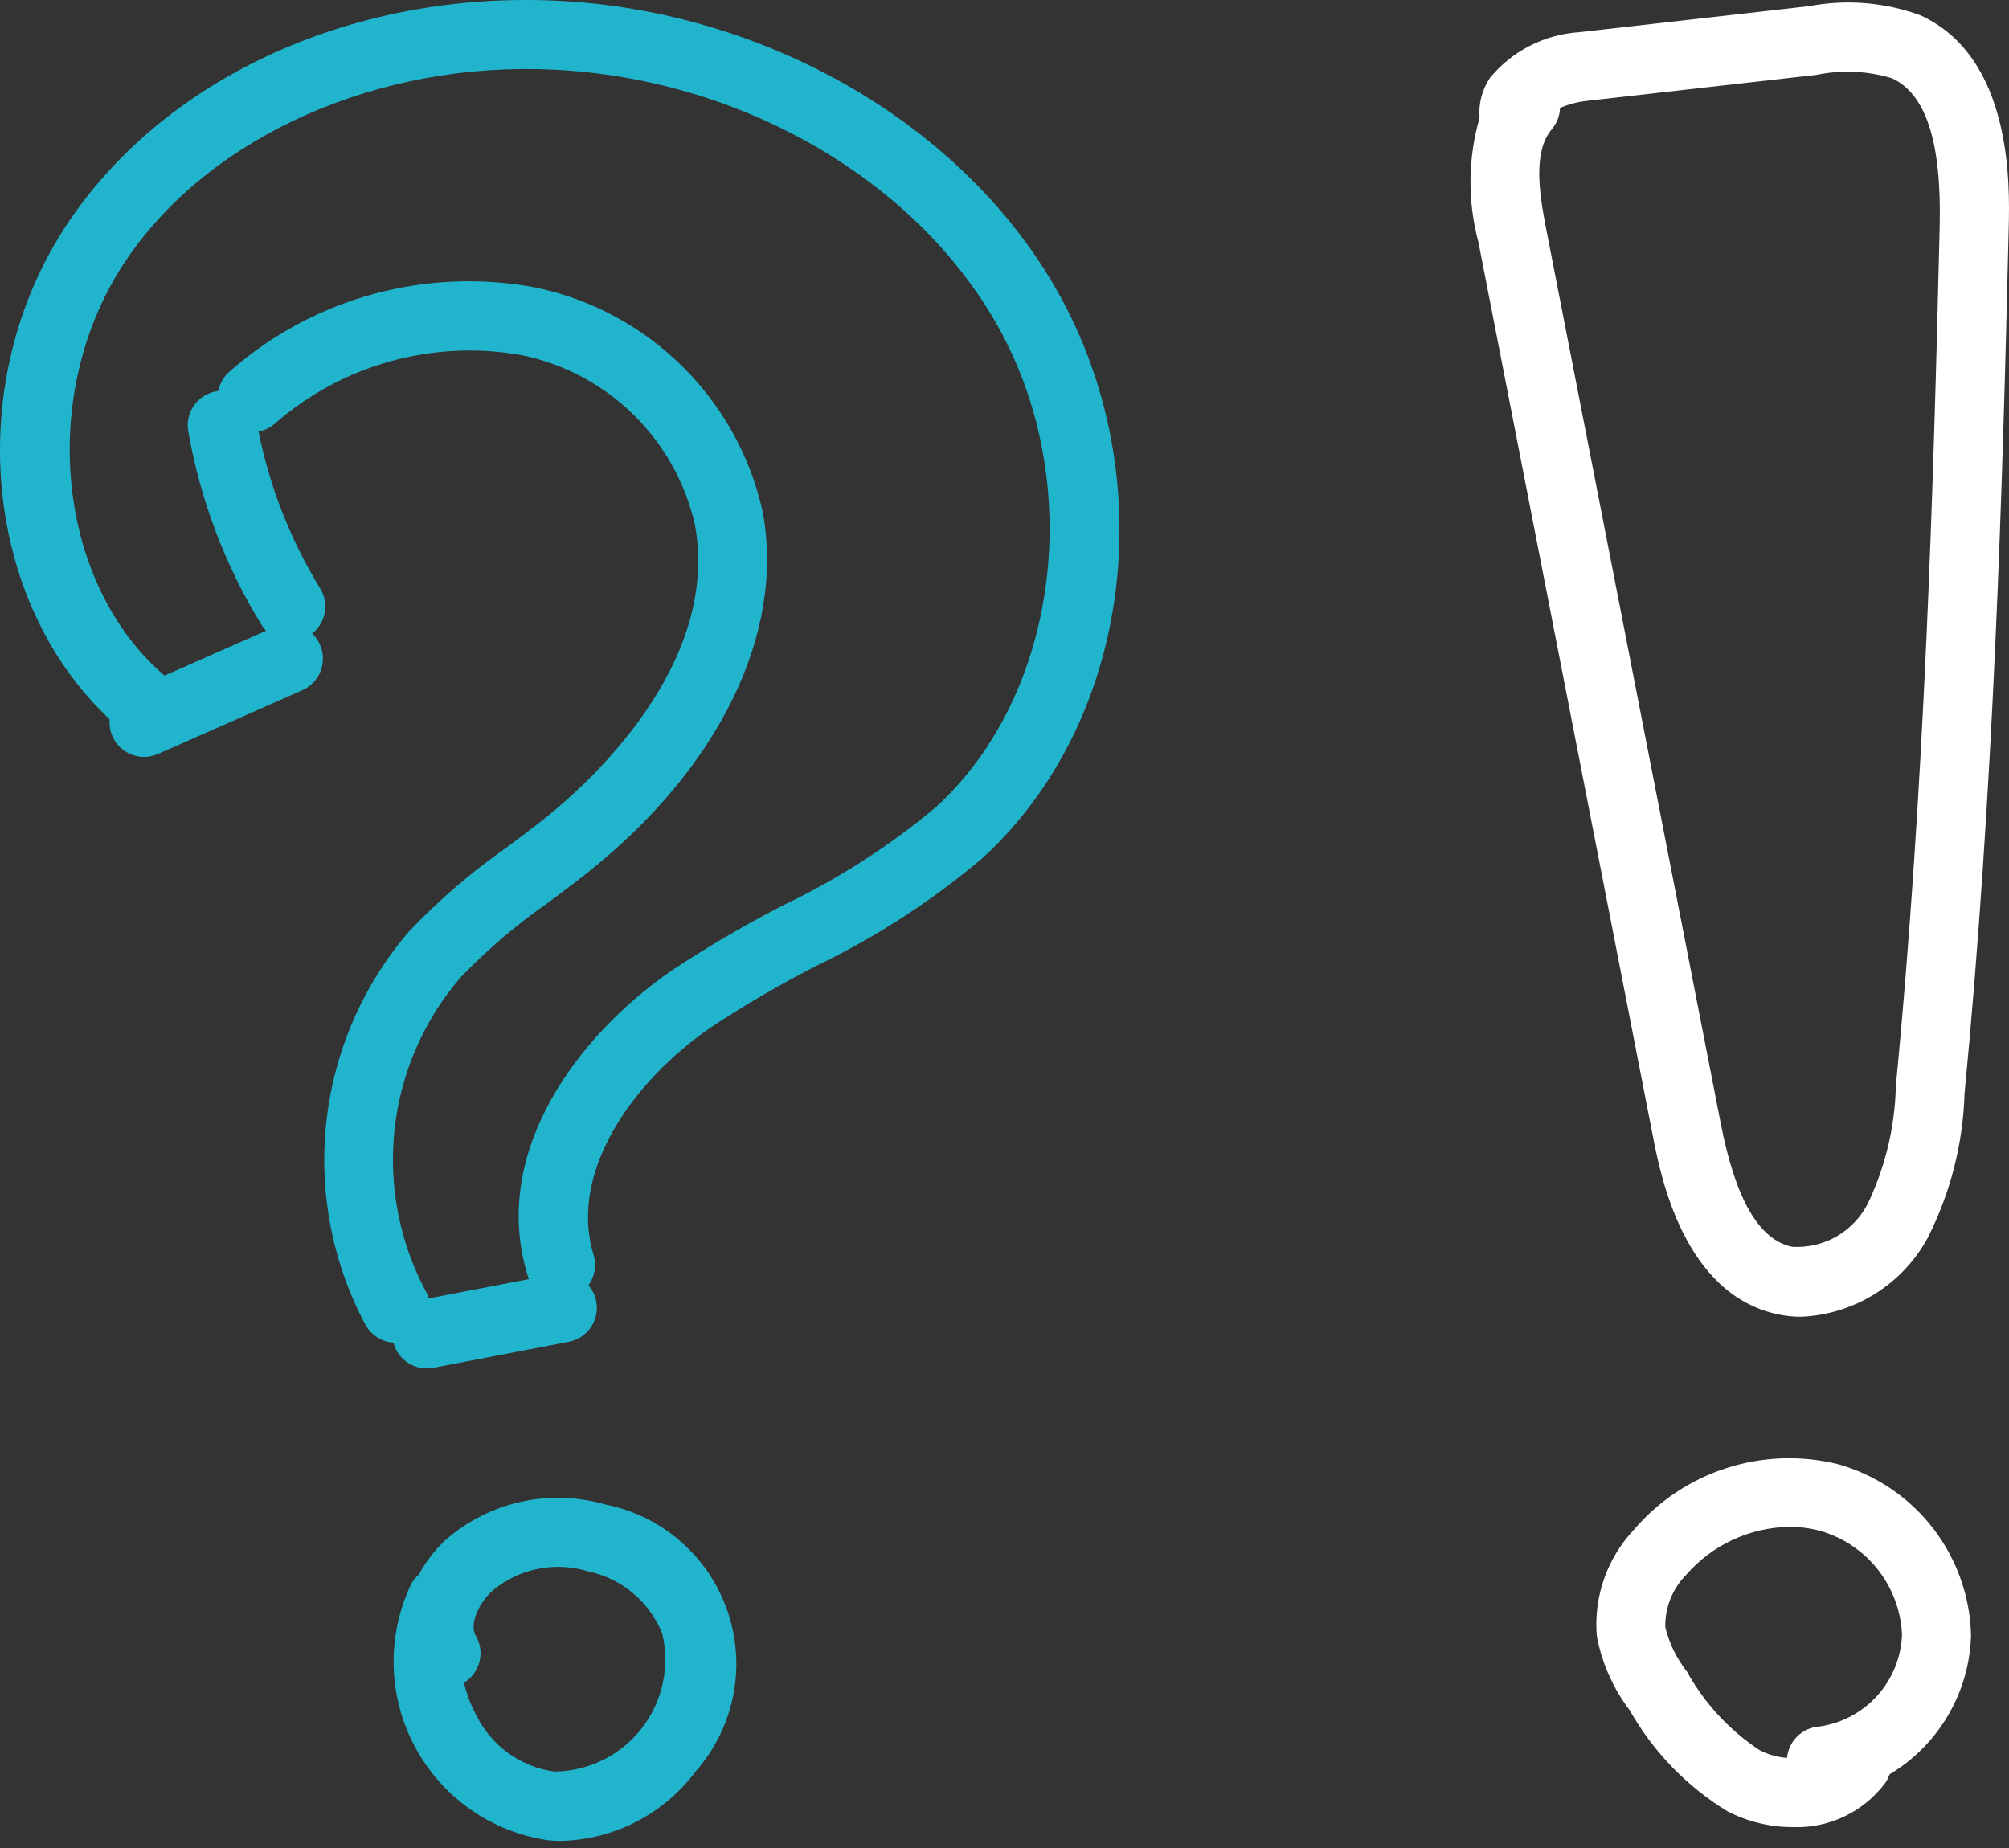
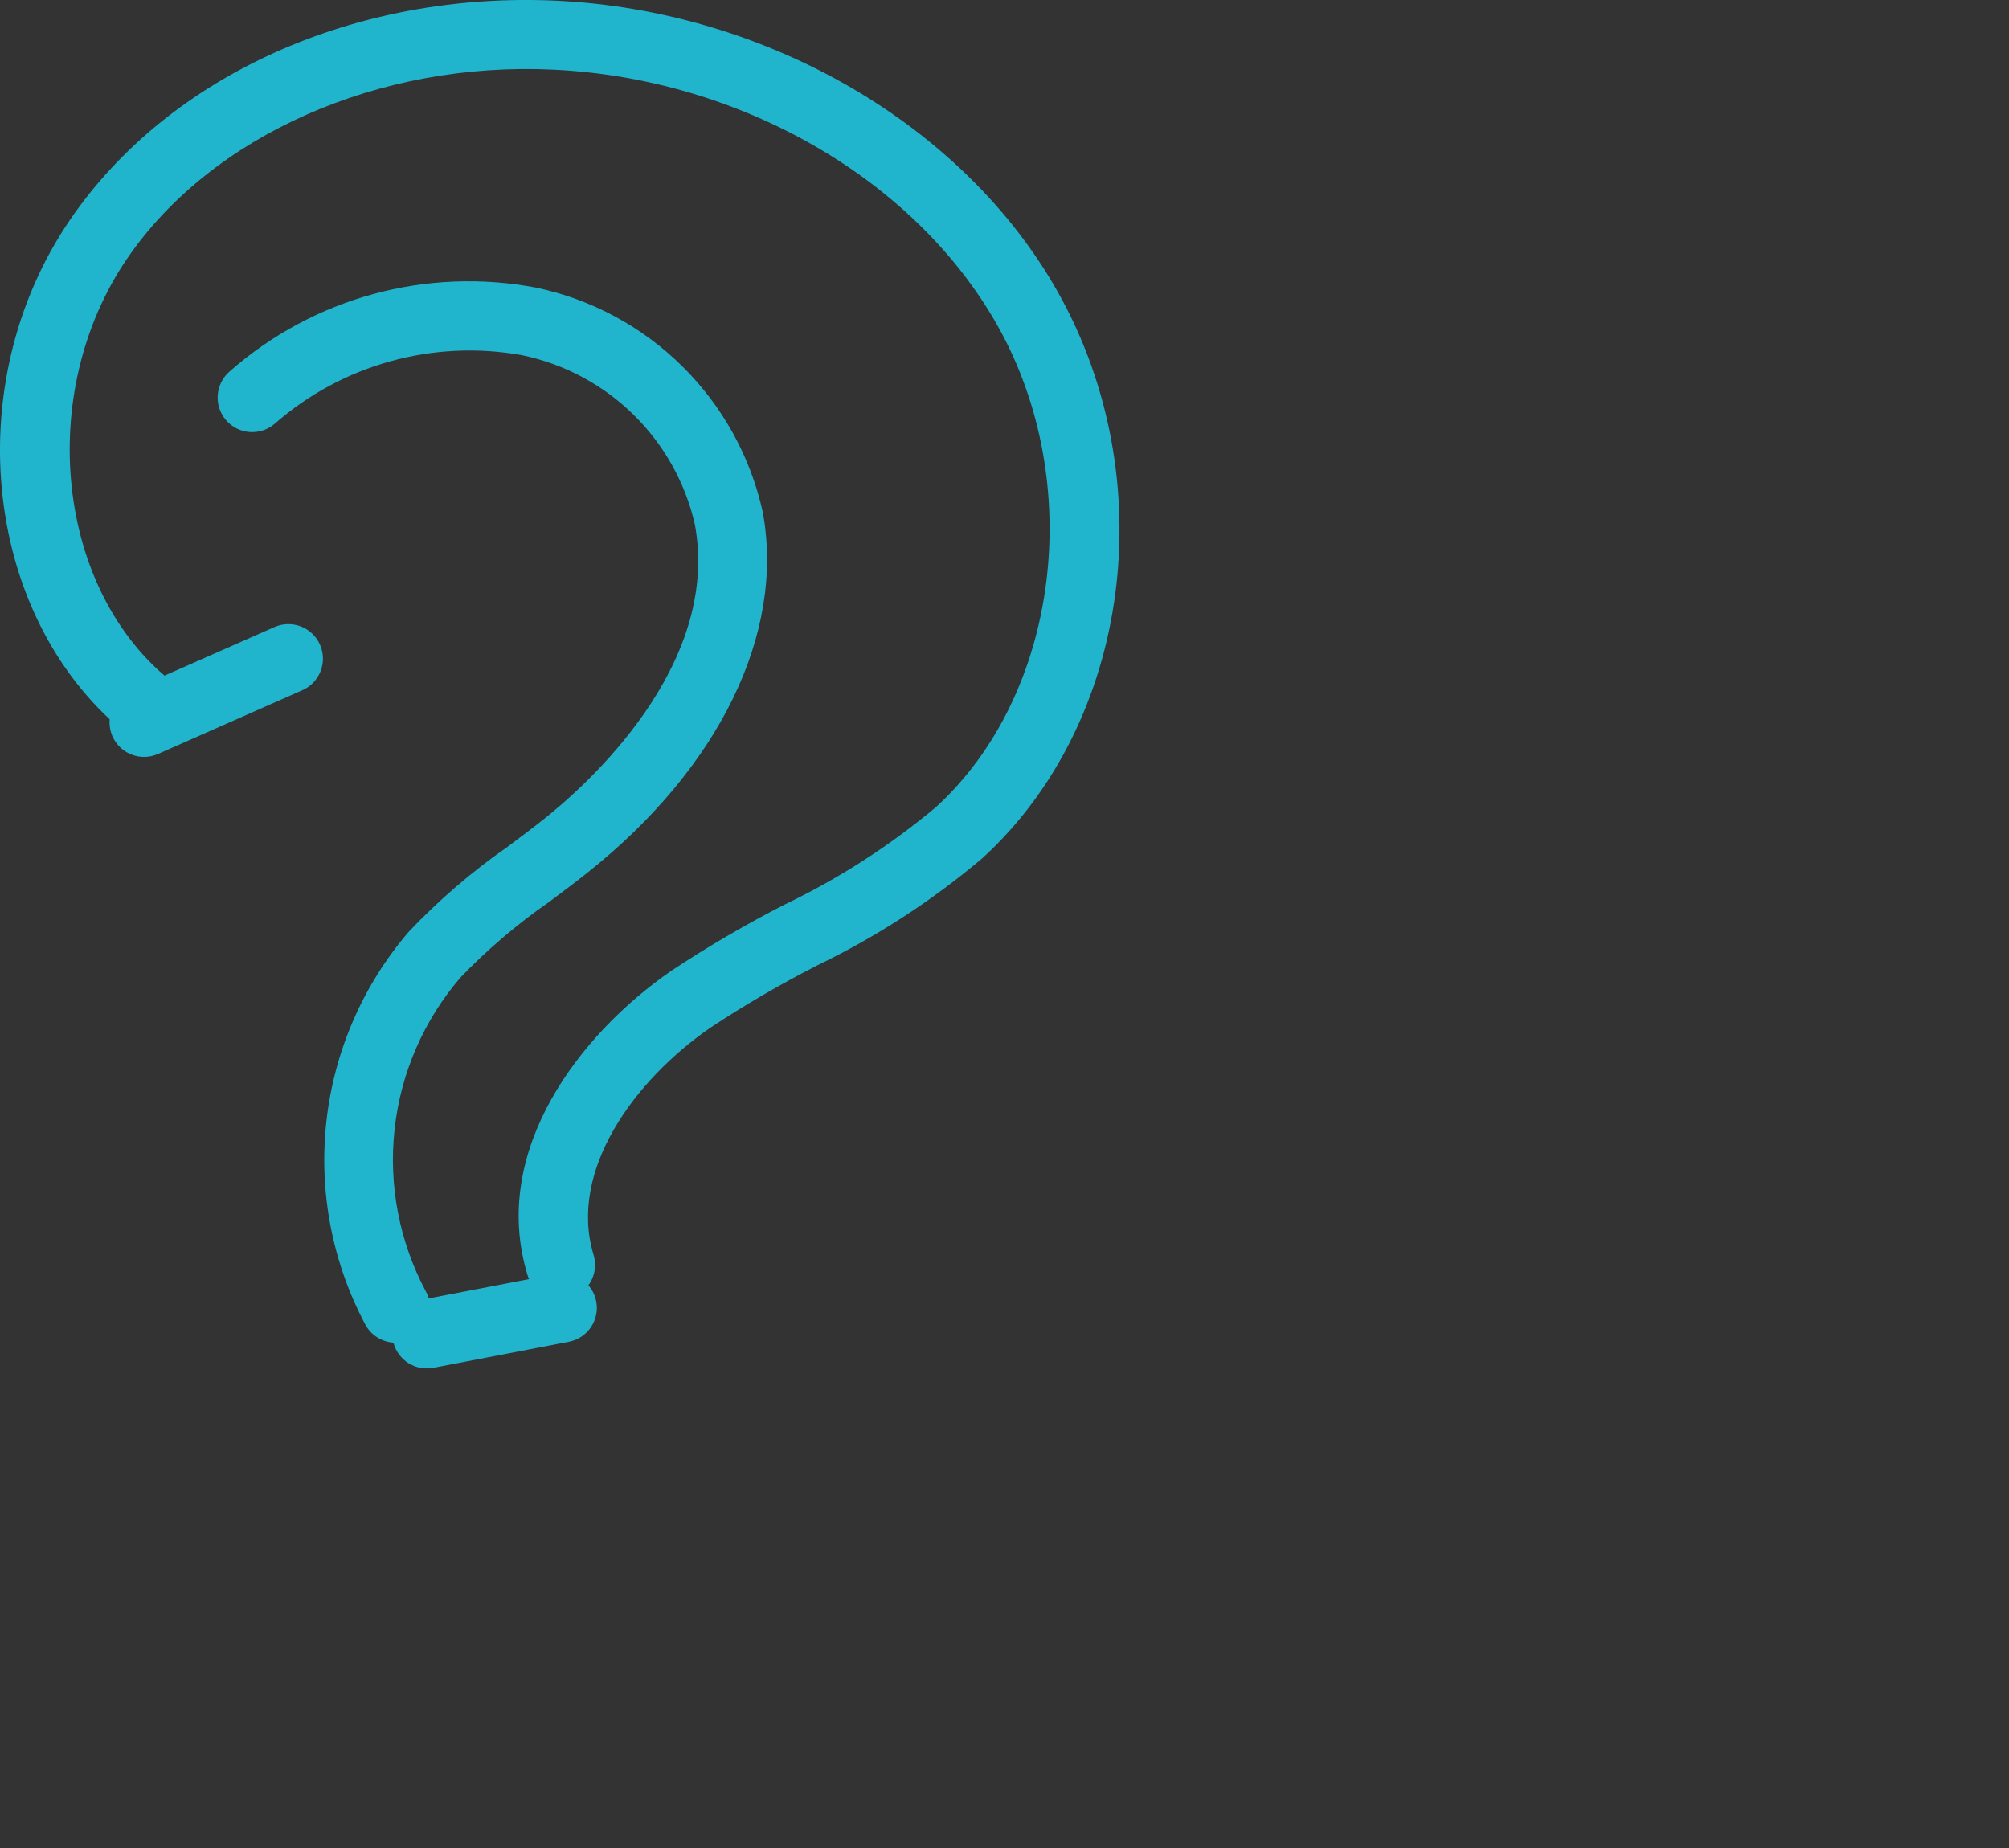
<svg xmlns="http://www.w3.org/2000/svg" width="50" height="46" viewBox="0 0 50 46" fill="none">
  <rect x="0" y="0" width="50" height="46" fill="#333333" stroke="none" />
-   <path d="M7.237 15.956C6.938 15.956 6.66 15.801 6.504 15.547C5.6 14.071 4.983 12.438 4.685 10.733C4.646 10.508 4.697 10.277 4.829 10.091C4.96 9.905 5.16 9.778 5.385 9.74C5.852 9.659 6.297 9.972 6.378 10.44C6.638 11.93 7.178 13.357 7.968 14.647C8.131 14.911 8.138 15.244 7.986 15.516C7.835 15.787 7.548 15.956 7.237 15.956Z" fill="#21B5CD" />
  <path d="M3.586 18.841C3.18 18.841 2.829 18.556 2.745 18.159C2.661 17.761 2.867 17.359 3.239 17.195L6.83 15.609H6.83C7.038 15.517 7.275 15.511 7.488 15.593C7.701 15.676 7.873 15.839 7.964 16.048C8.057 16.256 8.062 16.493 7.979 16.706C7.897 16.918 7.733 17.09 7.524 17.181L3.933 18.767L3.932 18.767C3.824 18.816 3.706 18.841 3.586 18.841Z" fill="#21B5CD" />
  <path d="M13.951 32.345C13.572 32.345 13.239 32.098 13.128 31.736C12.182 28.622 14.464 25.712 16.704 24.167C17.615 23.563 18.559 23.011 19.533 22.513C20.883 21.865 22.148 21.05 23.297 20.088C26.358 17.283 27.031 12.02 24.828 8.108C22.776 4.46 18.437 1.957 13.775 1.734C9.427 1.523 5.263 3.369 3.168 6.431C0.869 9.791 1.399 14.724 4.302 16.988V16.989C4.674 17.282 4.74 17.82 4.449 18.193C4.157 18.566 3.62 18.634 3.245 18.344C-0.399 15.502 -1.084 9.602 1.75 5.461C4.211 1.864 8.863 -0.219 13.858 0.018C19.095 0.27 23.989 3.114 26.326 7.266C28.946 11.921 28.143 17.978 24.457 21.355C23.204 22.416 21.821 23.314 20.343 24.028C19.427 24.496 18.538 25.014 17.68 25.581C15.776 26.895 14.139 29.152 14.773 31.236C14.839 31.454 14.816 31.689 14.709 31.891C14.601 32.091 14.418 32.242 14.2 32.308C14.12 32.333 14.035 32.345 13.951 32.345L13.951 32.345Z" fill="#21B5CD" />
  <path d="M9.849 33.422C9.537 33.422 9.249 33.253 9.098 32.981C8.27 31.43 7.93 29.666 8.123 27.919C8.315 26.173 9.03 24.524 10.175 23.191C10.92 22.405 11.743 21.698 12.631 21.079C12.934 20.852 13.238 20.625 13.533 20.391C14.58 19.561 17.945 16.581 17.294 13.056H17.294C17.056 12.013 16.523 11.062 15.758 10.314C14.994 9.566 14.031 9.055 12.983 8.84C10.779 8.446 8.515 9.075 6.832 10.552C6.471 10.859 5.93 10.815 5.622 10.454C5.315 10.093 5.358 9.552 5.718 9.244C7.802 7.41 10.616 6.641 13.344 7.16C14.721 7.45 15.986 8.132 16.985 9.122C17.985 10.113 18.679 11.37 18.983 12.744C19.541 15.759 17.902 19.122 14.601 21.738C14.293 21.983 13.975 22.219 13.66 22.455C12.865 23.007 12.127 23.637 11.458 24.334C10.545 25.398 9.974 26.713 9.821 28.106C9.668 29.5 9.938 30.907 10.598 32.144C10.747 32.41 10.743 32.734 10.589 32.997C10.435 33.26 10.153 33.422 9.849 33.422Z" fill="#21B5CD" />
  <path d="M10.622 34.062C10.179 34.062 9.809 33.725 9.768 33.284C9.726 32.843 10.026 32.443 10.461 32.359L13.831 31.712C14.055 31.668 14.287 31.716 14.476 31.843C14.665 31.971 14.796 32.169 14.839 32.393C14.882 32.617 14.834 32.849 14.706 33.038C14.578 33.226 14.38 33.357 14.155 33.399L10.785 34.047C10.732 34.057 10.677 34.062 10.622 34.062Z" fill="#21B5CD" />
-   <path d="M13.969 45.823C13.863 45.823 13.757 45.819 13.652 45.809C12.239 45.607 11.006 44.744 10.331 43.487C9.655 42.229 9.618 40.725 10.231 39.435C10.28 39.344 10.345 39.263 10.423 39.196C10.598 38.871 10.826 38.577 11.098 38.325C12.182 37.382 13.671 37.051 15.054 37.446C15.989 37.629 16.83 38.135 17.429 38.877C18.027 39.618 18.345 40.548 18.325 41.501C18.305 42.454 17.949 43.369 17.321 44.085C16.53 45.149 15.294 45.79 13.968 45.823L13.969 45.823ZM11.548 41.885C11.61 42.16 11.71 42.425 11.844 42.674C12.215 43.447 12.949 43.982 13.799 44.097C14.646 44.089 15.444 43.695 15.966 43.027C16.489 42.359 16.678 41.49 16.482 40.665C16.166 39.869 15.469 39.285 14.63 39.112C13.81 38.862 12.92 39.042 12.261 39.591C11.879 39.941 11.686 40.455 11.838 40.712H11.839C12.08 41.116 11.95 41.639 11.548 41.885Z" fill="#21B5CD" />
-   <path d="M44.833 32.777C44.633 32.777 44.434 32.756 44.239 32.714C41.904 32.211 41.328 29.262 41.139 28.292L36.794 6.022V6.022C36.522 5.009 36.532 3.942 36.824 2.935C36.794 2.584 36.885 2.234 37.08 1.941C37.63 1.271 38.433 0.858 39.298 0.802L45.02 0.154V0.154C45.947 -0.022 46.904 0.055 47.791 0.379C50.093 1.425 50.018 4.617 49.993 5.666C49.841 12.16 49.617 19.716 48.895 27.204H48.894C48.858 28.464 48.543 29.7 47.971 30.823C47.339 31.978 46.148 32.718 44.833 32.776L44.833 32.777ZM38.826 2.685C38.82 2.879 38.749 3.065 38.624 3.213C38.153 3.771 38.303 4.786 38.48 5.693L42.826 27.964C43.194 29.853 43.775 30.858 44.601 31.035H44.601C44.986 31.059 45.369 30.97 45.705 30.779C46.04 30.587 46.311 30.302 46.487 29.958C46.922 29.046 47.16 28.052 47.184 27.04C47.901 19.609 48.123 12.09 48.275 5.626C48.324 3.537 47.933 2.332 47.081 1.945V1.946C46.475 1.763 45.832 1.735 45.213 1.863L39.491 2.511C39.262 2.536 39.038 2.596 38.826 2.686L38.826 2.685Z" fill="white" />
-   <path d="M44.62 45.48C44.055 45.481 43.497 45.346 42.995 45.087C41.98 44.469 41.142 43.602 40.558 42.567C40.147 42.026 39.868 41.397 39.742 40.729C39.658 39.755 39.993 38.792 40.663 38.08C41.275 37.362 42.076 36.829 42.975 36.541C43.874 36.252 44.836 36.22 45.752 36.448C46.685 36.712 47.509 37.267 48.104 38.034C48.698 38.8 49.032 39.736 49.055 40.706C49.015 42.13 48.25 43.435 47.028 44.166C47 44.246 46.962 44.322 46.912 44.391C46.372 45.106 45.516 45.513 44.62 45.48L44.62 45.48ZM44.545 38.006C43.556 38.018 42.618 38.451 41.967 39.198C41.623 39.545 41.434 40.019 41.446 40.508C41.547 40.911 41.731 41.288 41.988 41.615C42.424 42.401 43.043 43.07 43.793 43.565C44.006 43.674 44.238 43.74 44.476 43.758C44.514 43.337 44.853 43.006 45.274 42.977C45.831 42.899 46.343 42.627 46.721 42.209C47.098 41.791 47.316 41.253 47.337 40.691C47.312 40.1 47.101 39.532 46.735 39.068C46.369 38.604 45.866 38.267 45.297 38.105C45.052 38.039 44.799 38.006 44.545 38.006Z" fill="white" />
</svg>